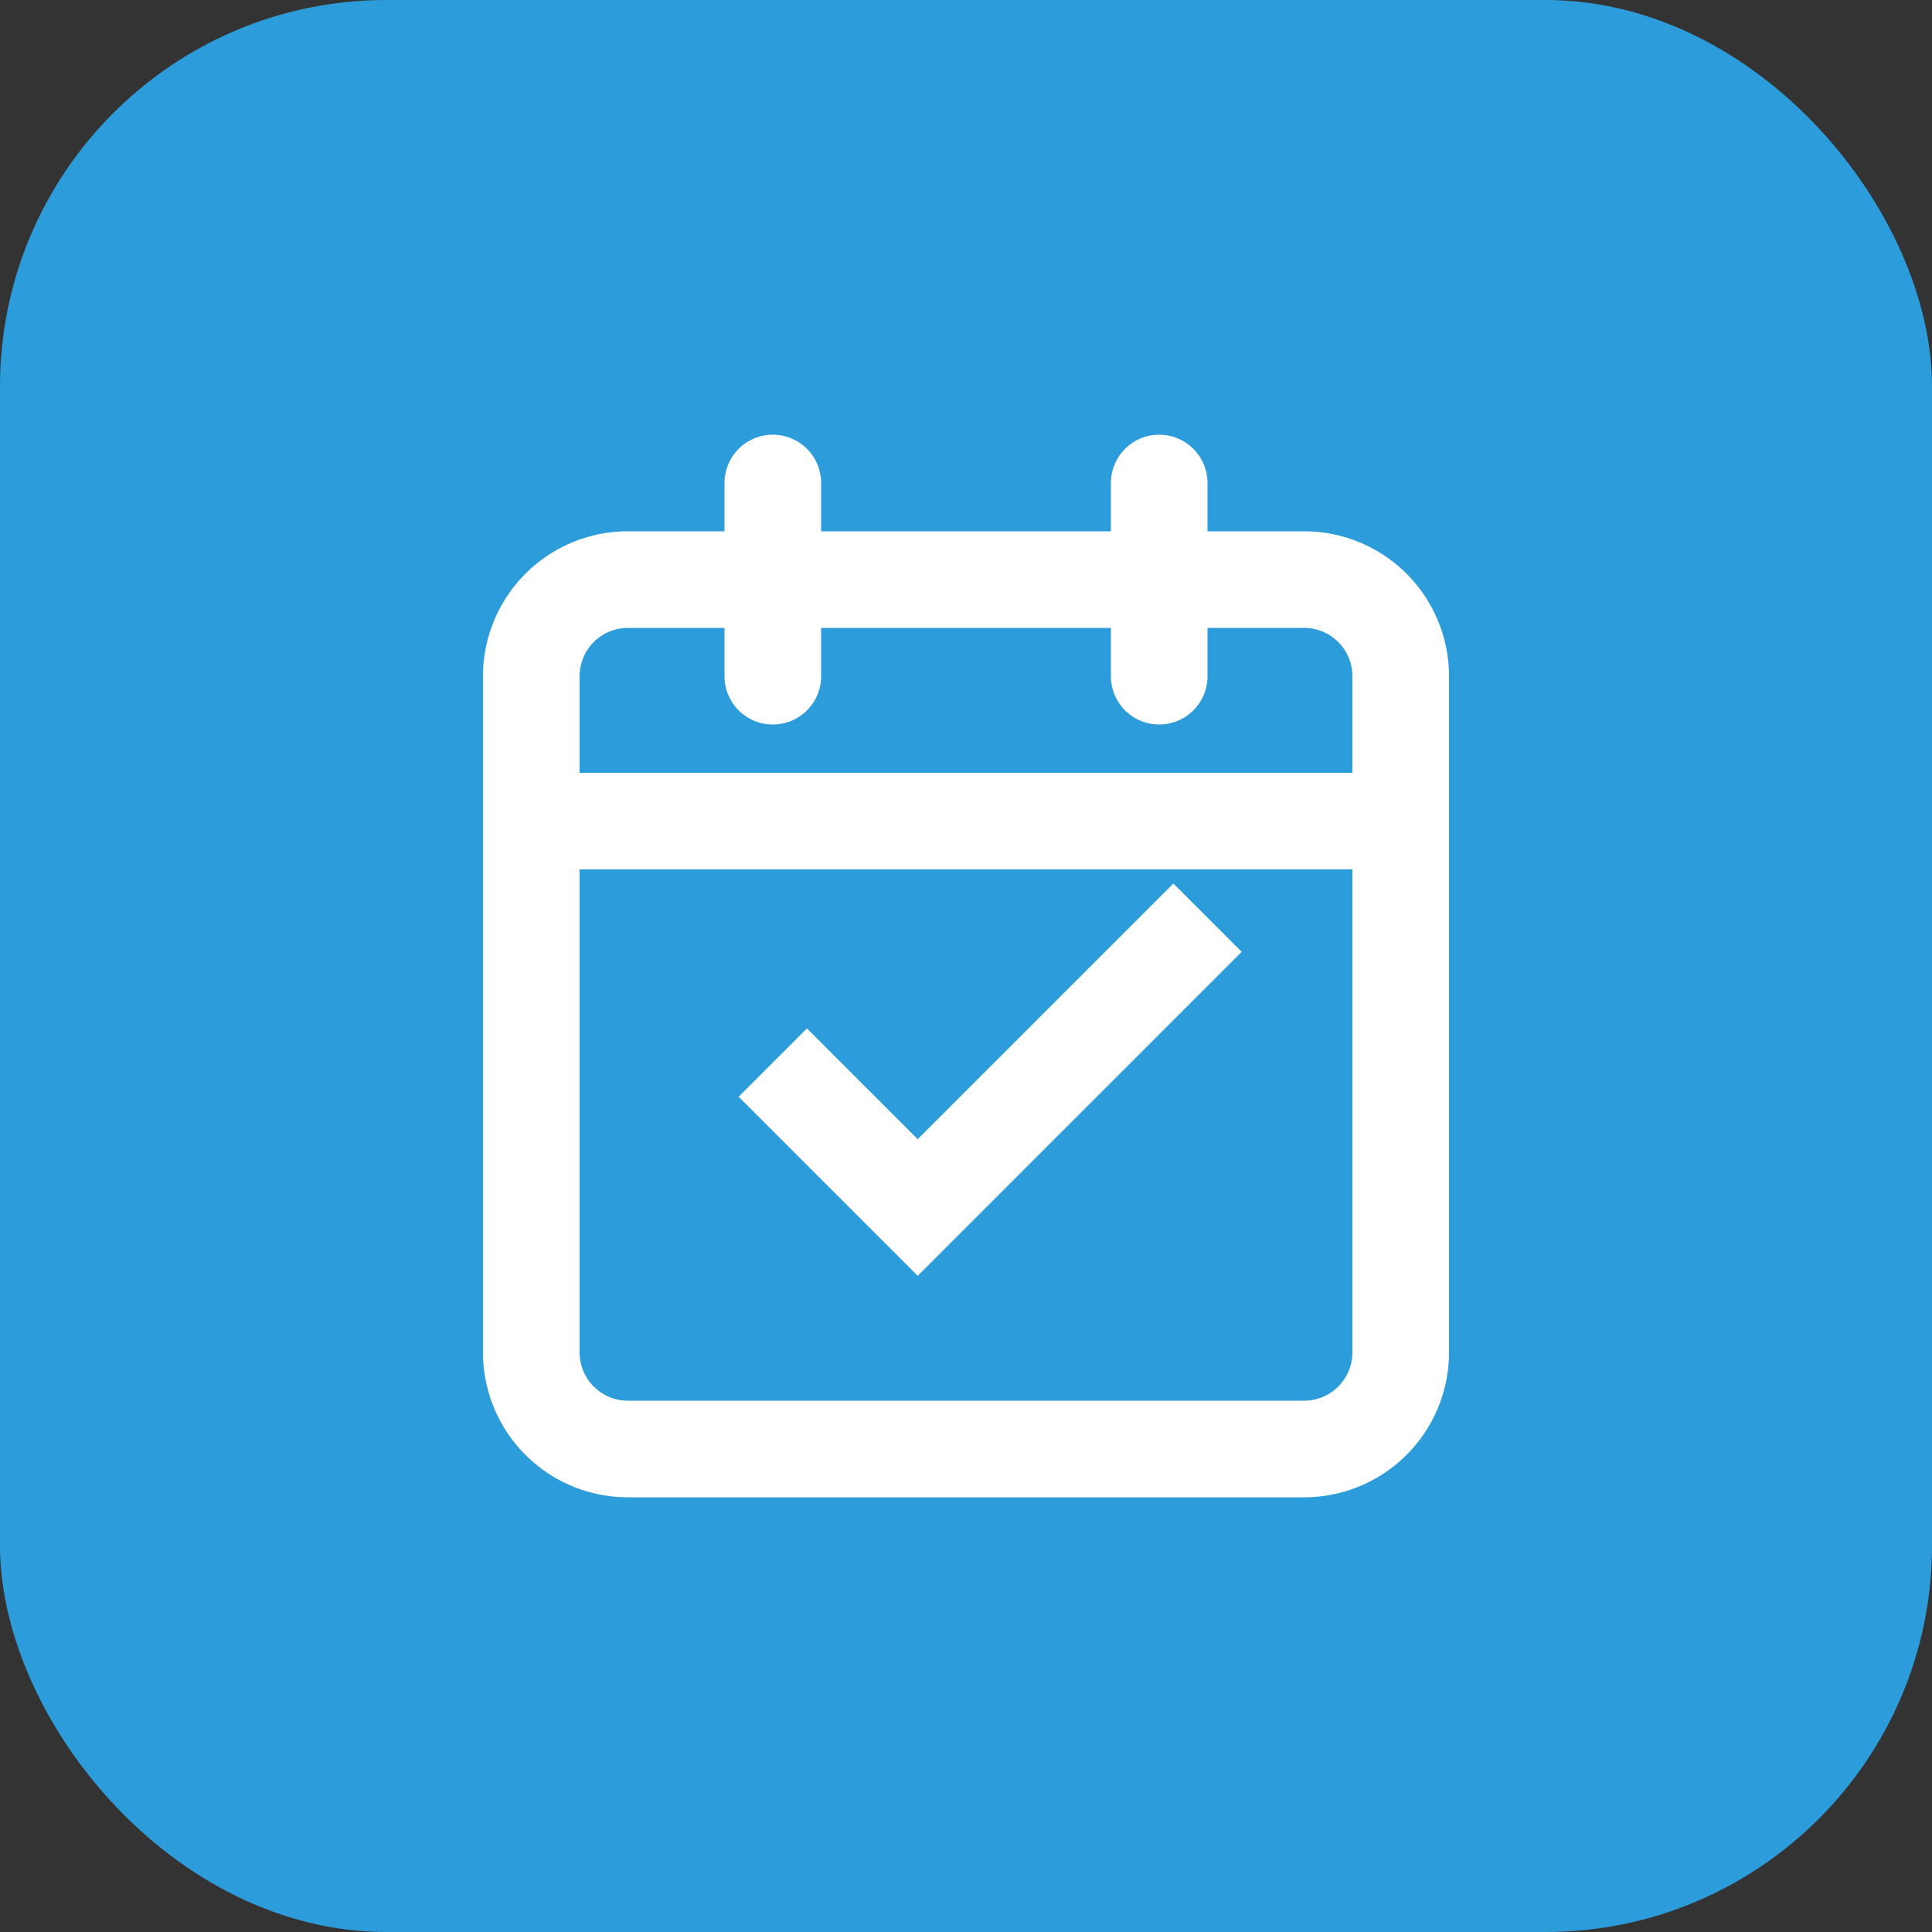
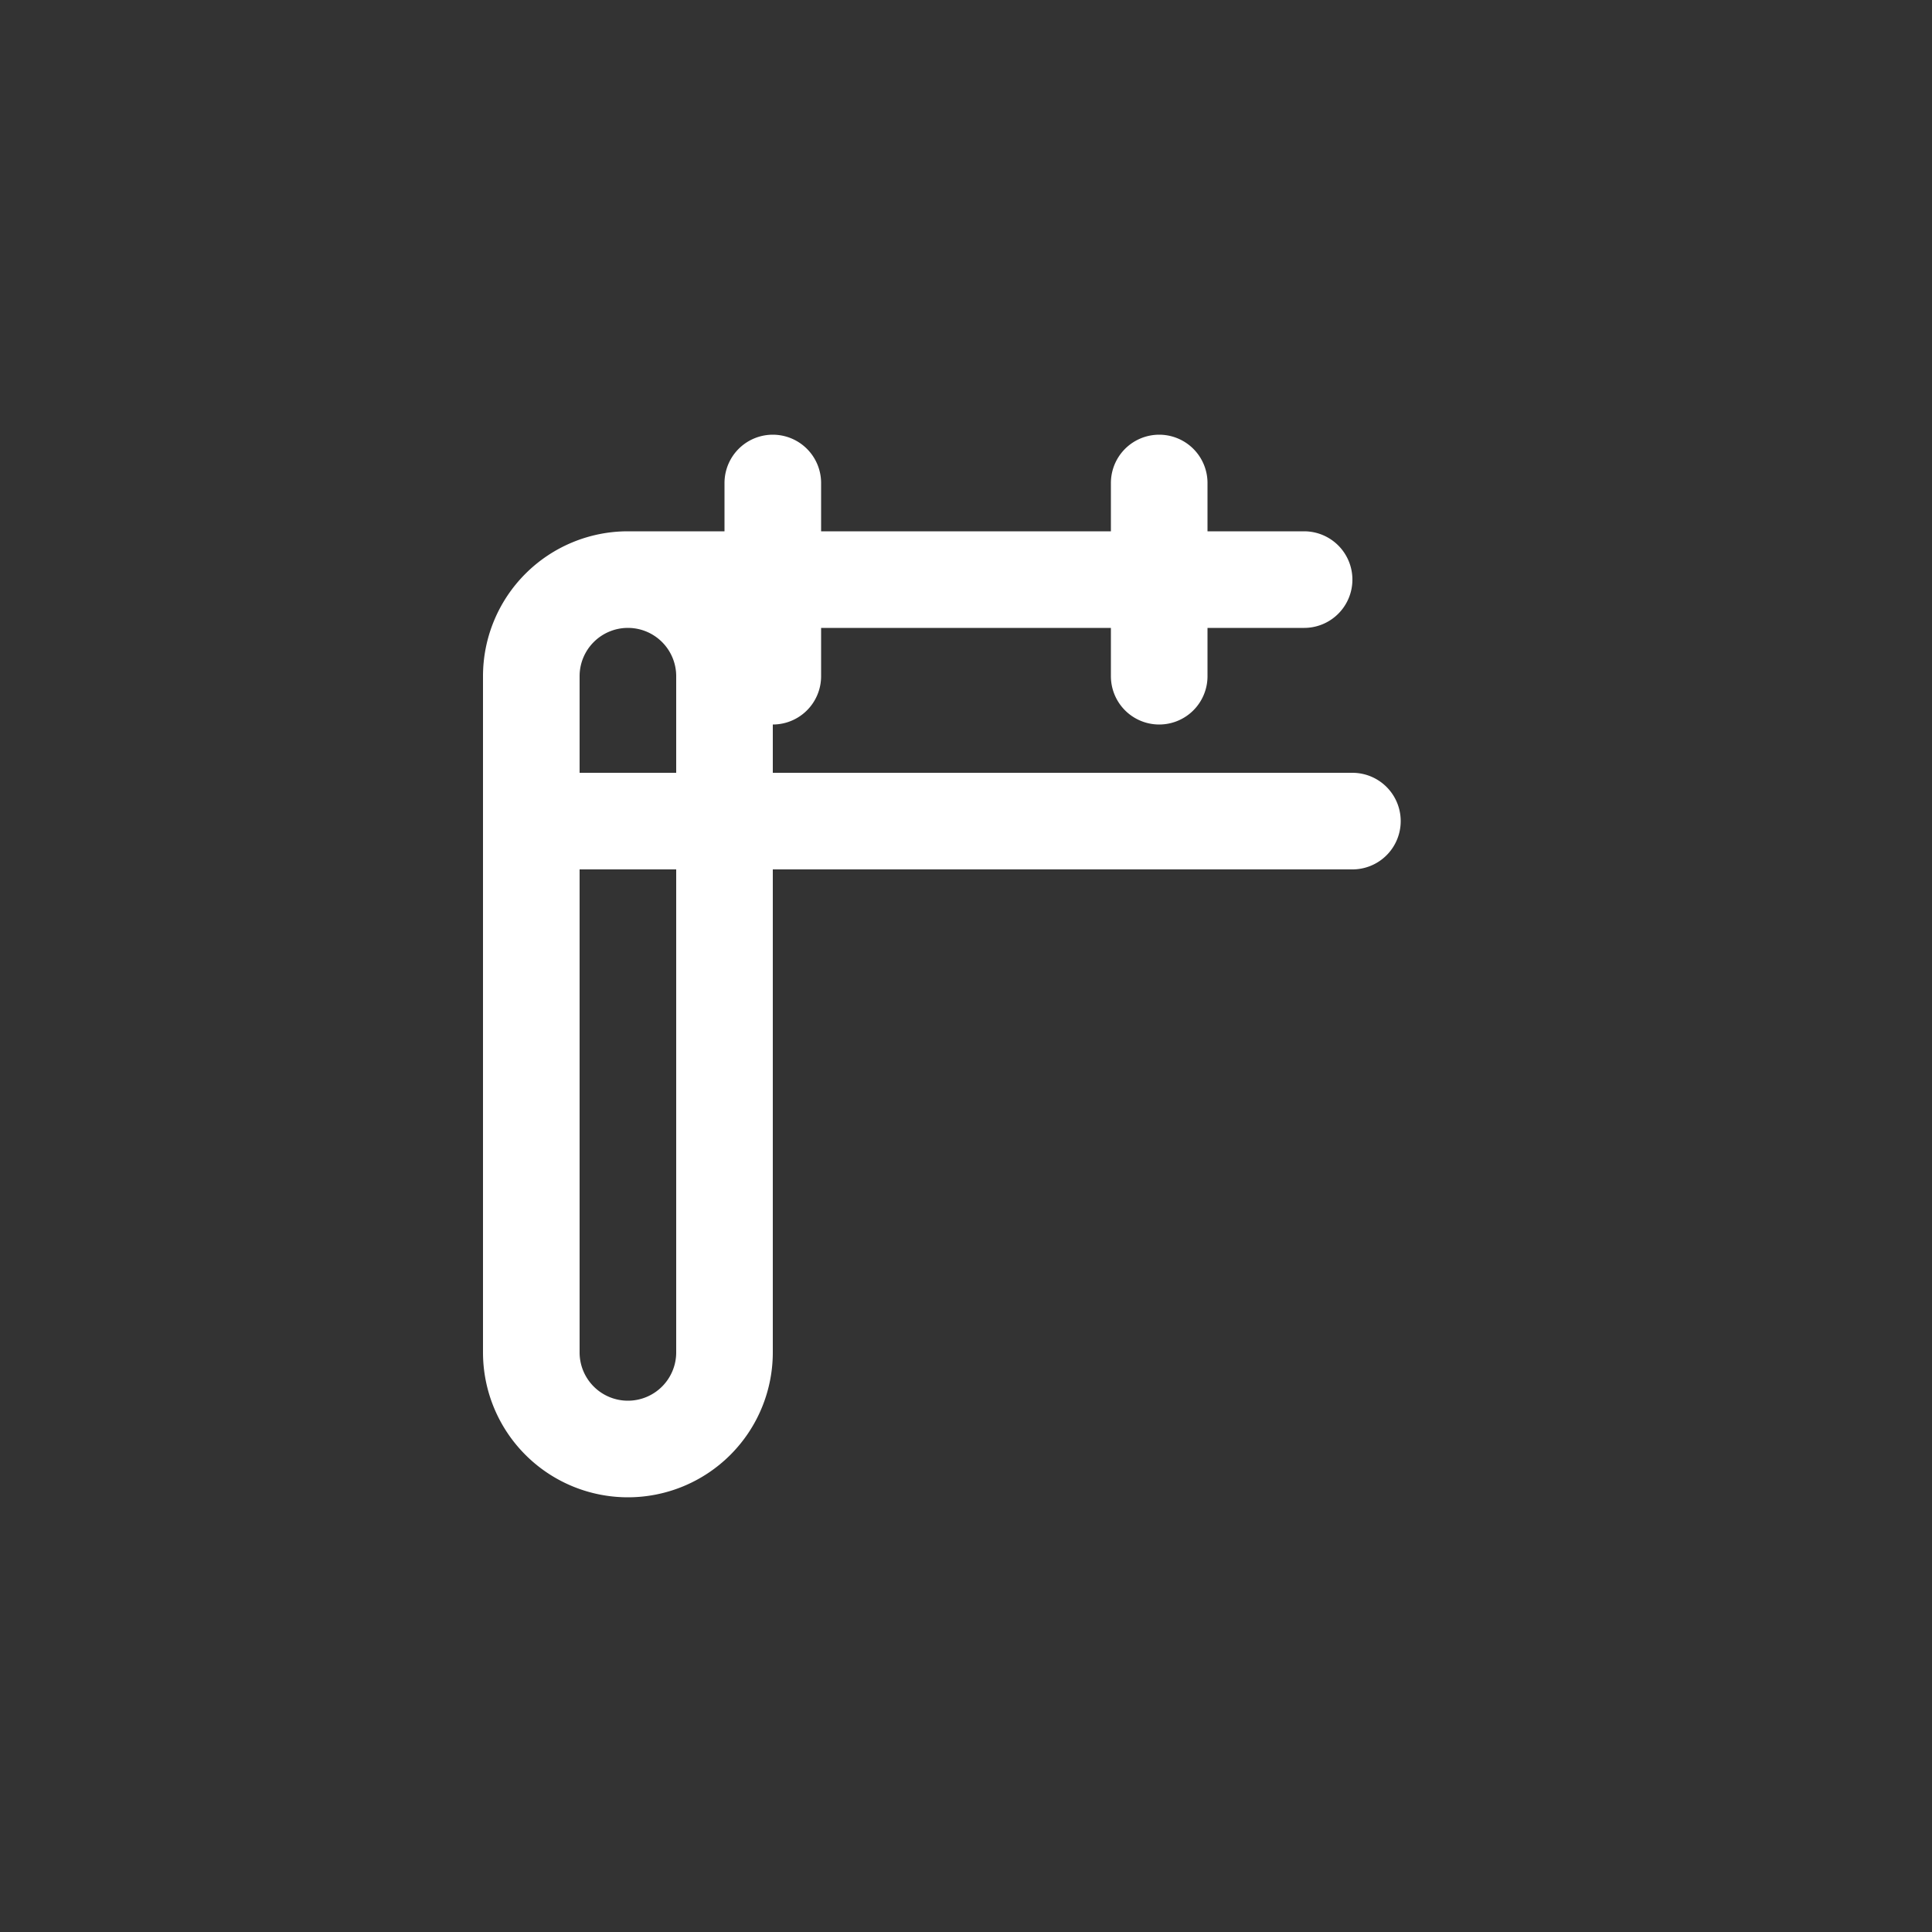
<svg xmlns="http://www.w3.org/2000/svg" width="40" height="40" fill="none">
  <rect width="100%" height="100%" fill="#333333" stroke="none" />
-   <rect width="40" height="40" rx="8" fill="#2D9CDB" />
-   <path d="M27 12H13a2 2 0 00-2 2v14a2 2 0 002 2h14a2 2 0 002-2V14a2 2 0 00-2-2zm-3-2v4m-8-4v4m-5 3h17" stroke="#fff" stroke-width="2" stroke-linecap="round" stroke-linejoin="round" />
-   <path d="M16 22l3 3 6-6" stroke="#fff" stroke-width="2" />
+   <path d="M27 12H13a2 2 0 00-2 2v14a2 2 0 002 2a2 2 0 002-2V14a2 2 0 00-2-2zm-3-2v4m-8-4v4m-5 3h17" stroke="#fff" stroke-width="2" stroke-linecap="round" stroke-linejoin="round" />
</svg>